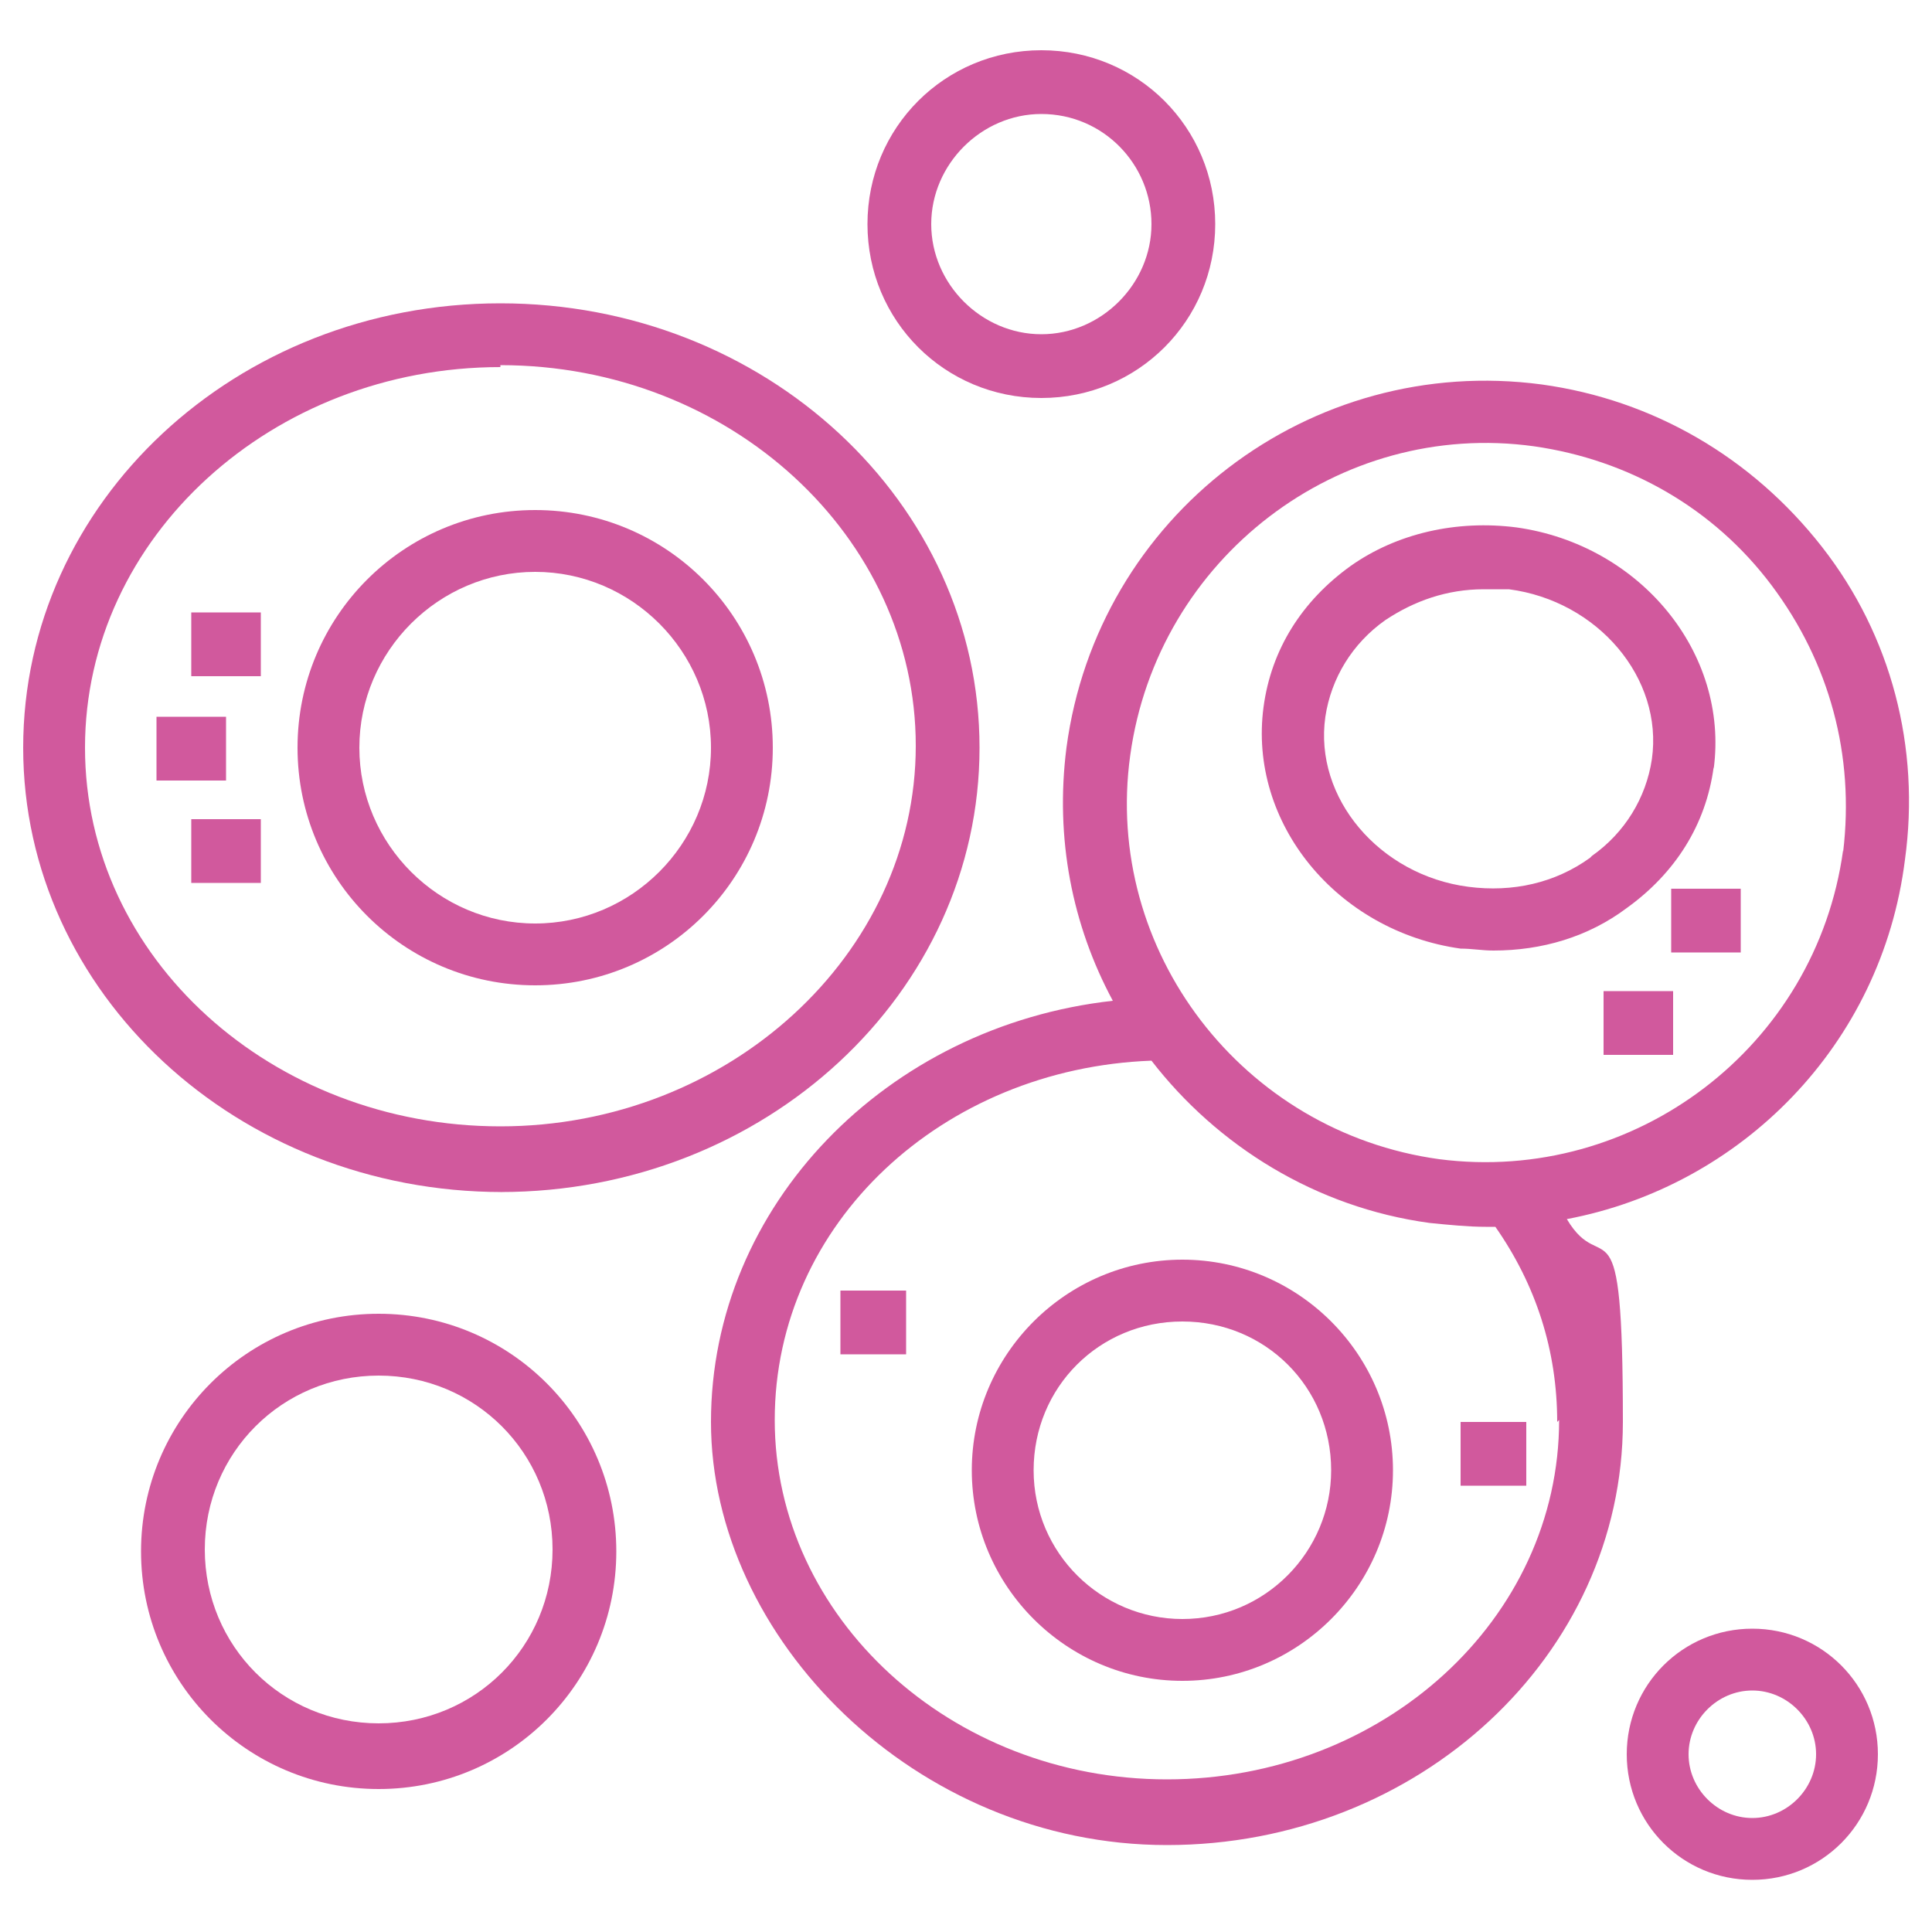
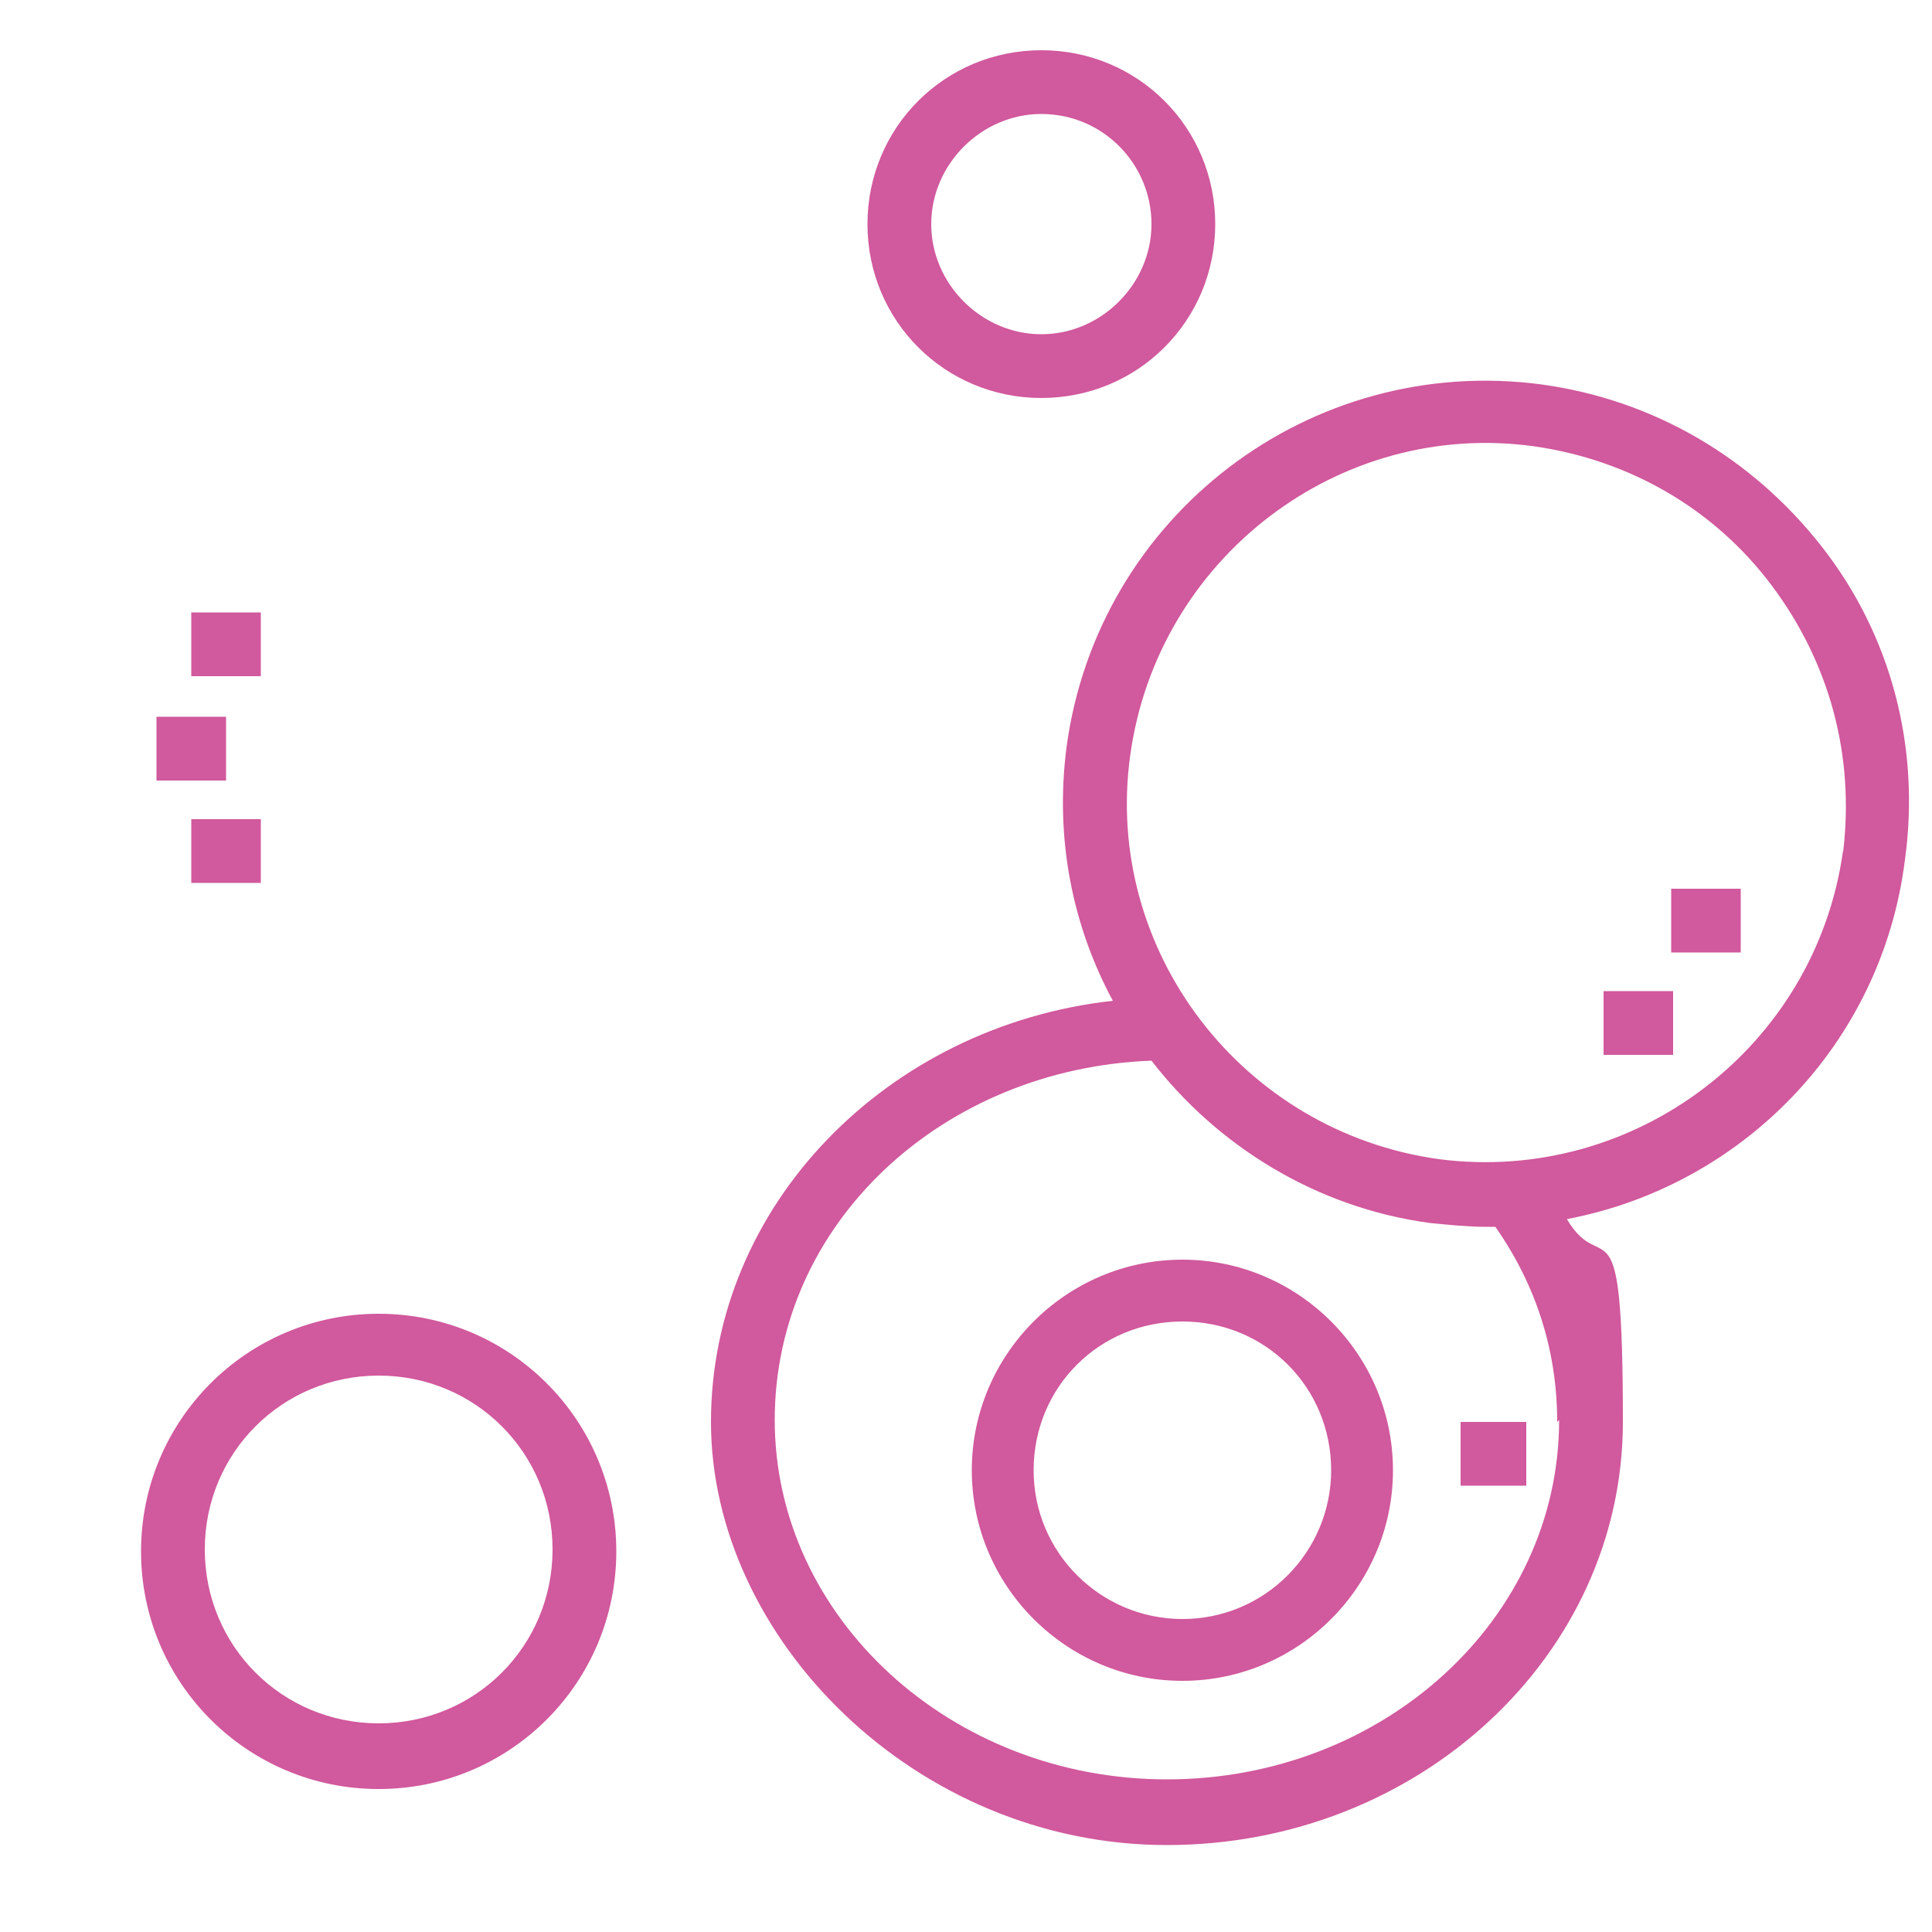
<svg xmlns="http://www.w3.org/2000/svg" viewBox="0 0 100 100" data-sanitized-data-name="Capa 1" data-name="Capa 1" id="Capa_1">
  <defs>
    <style>
      .cls-1 {
        fill: #d1599d;
        stroke-width: 0px;
      }
    </style>
  </defs>
  <path d="m83,51.3h3.6v3.3h-3.6v-3.3Z" class="cls-1" />
  <path d="m9.9,42.4h3.6v3.3h-3.6v-3.3Z" class="cls-1" />
  <path d="m8.1,37.1h3.6v3.3h-3.6v-3.3Z" class="cls-1" />
  <path d="m9.9,31.7h3.6v3.3h-3.6v-3.3Z" class="cls-1" />
  <path d="m86.5,46h3.6v3.3h-3.6v-3.3Z" class="cls-1" />
-   <path d="m25.9,61.7c13.7,0,24.8-10.3,24.8-23s-11.1-23-24.8-23S1.2,26,1.2,38.7s11.1,23,24.8,23Zm0-42.8c11.9,0,21.5,8.9,21.5,19.7s-9.7,19.7-21.5,19.7S4.4,49.6,4.4,38.7s9.7-19.7,21.5-19.7Z" class="cls-1" />
-   <path d="m27.7,51c6.8,0,12.3-5.5,12.3-12.3s-5.5-12.3-12.3-12.3-12.3,5.5-12.3,12.3,5.5,12.3,12.3,12.3Zm0-21.4c5,0,9.1,4.1,9.1,9.1s-4.1,9.1-9.1,9.1-9.1-4.1-9.1-9.1,4.1-9.1,9.1-9.1Z" class="cls-1" />
  <path d="m94.3,28.3c-3.6-4.6-8.7-7.6-14.5-8.4-12-1.6-23,6.8-24.6,18.8-.6,4.7.3,9.2,2.4,13.1-11.7,1.3-20.8,10.6-20.8,21.8s10.6,21.9,23.6,21.9,23.6-9.8,23.6-21.9-1-7.3-2.9-10.5c9-1.7,16.3-9,17.5-18.6.8-5.8-.7-11.6-4.3-16.2h0Zm-13.6,45.2c0,10.3-9.1,18.6-20.3,18.6s-20.3-8.4-20.3-18.6,8.7-18.2,19.5-18.6c3.4,4.4,8.5,7.6,14.4,8.4,1,.1,2,.2,2.9.2s.3,0,.5,0c2.1,3,3.2,6.4,3.2,10.1Zm14.7-29.5c-1.4,10.2-10.8,17.3-20.9,16-10.2-1.4-17.4-10.8-16-20.9,1.4-10.2,10.8-17.4,20.9-16,4.9.7,9.3,3.2,12.3,7.2,3,4,4.3,8.8,3.7,13.8h0Z" class="cls-1" />
-   <path d="m88.7,39.8c.8-6-3.8-11.6-10.2-12.5-3.1-.4-6.2.3-8.6,2-2.5,1.8-4.1,4.3-4.5,7.3-.8,6,3.8,11.6,10.2,12.5.6,0,1.1.1,1.7.1,2.5,0,4.9-.7,6.9-2.2,2.5-1.8,4.1-4.3,4.5-7.3Zm-6.4,4.6c-1.8,1.3-4,1.8-6.3,1.5-4.6-.6-8-4.6-7.4-8.8.3-2,1.4-3.8,3.1-5,1.5-1,3.2-1.6,5.1-1.6s.8,0,1.3,0c4.6.6,8,4.6,7.4,8.8-.3,2-1.4,3.8-3.1,5Z" class="cls-1" />
  <path d="m61.2,65.2c-6,0-10.9,4.9-10.9,10.9s4.9,10.9,10.9,10.9,10.9-4.9,10.9-10.9-4.9-10.9-10.9-10.9Zm0,18.6c-4.2,0-7.7-3.4-7.7-7.7s3.4-7.7,7.7-7.7,7.7,3.4,7.7,7.7c0,4.2-3.4,7.7-7.7,7.7Z" class="cls-1" />
-   <path d="m43.5,66.8h3.4v3.3h-3.4v-3.3Z" class="cls-1" />
  <path d="m75.6,73.6h3.4v3.3h-3.4v-3.3Z" class="cls-1" />
  <path d="m19.6,68c-6.8,0-12.3,5.5-12.3,12.3s5.5,12.3,12.3,12.3,12.3-5.5,12.3-12.3-5.5-12.3-12.3-12.3Zm0,21.2c-5,0-9-4-9-9s4-9,9-9,9,4,9,9-4,9-9,9Z" class="cls-1" />
  <path d="m53.9,20.6c5,0,9-4,9-9s-4-9-9-9-9,4-9,9,4,9,9,9Zm0-14.7c3.2,0,5.7,2.6,5.7,5.7s-2.6,5.7-5.7,5.7-5.7-2.6-5.7-5.7,2.6-5.7,5.7-5.7Z" class="cls-1" />
-   <path d="m90.7,84.3c-3.6,0-6.5,2.9-6.5,6.5s2.9,6.5,6.5,6.5,6.5-2.9,6.5-6.5-2.9-6.5-6.5-6.5Zm0,9.8c-1.8,0-3.3-1.5-3.3-3.3s1.5-3.3,3.3-3.3,3.3,1.5,3.3,3.3-1.5,3.3-3.3,3.3Z" class="cls-1" />
</svg>